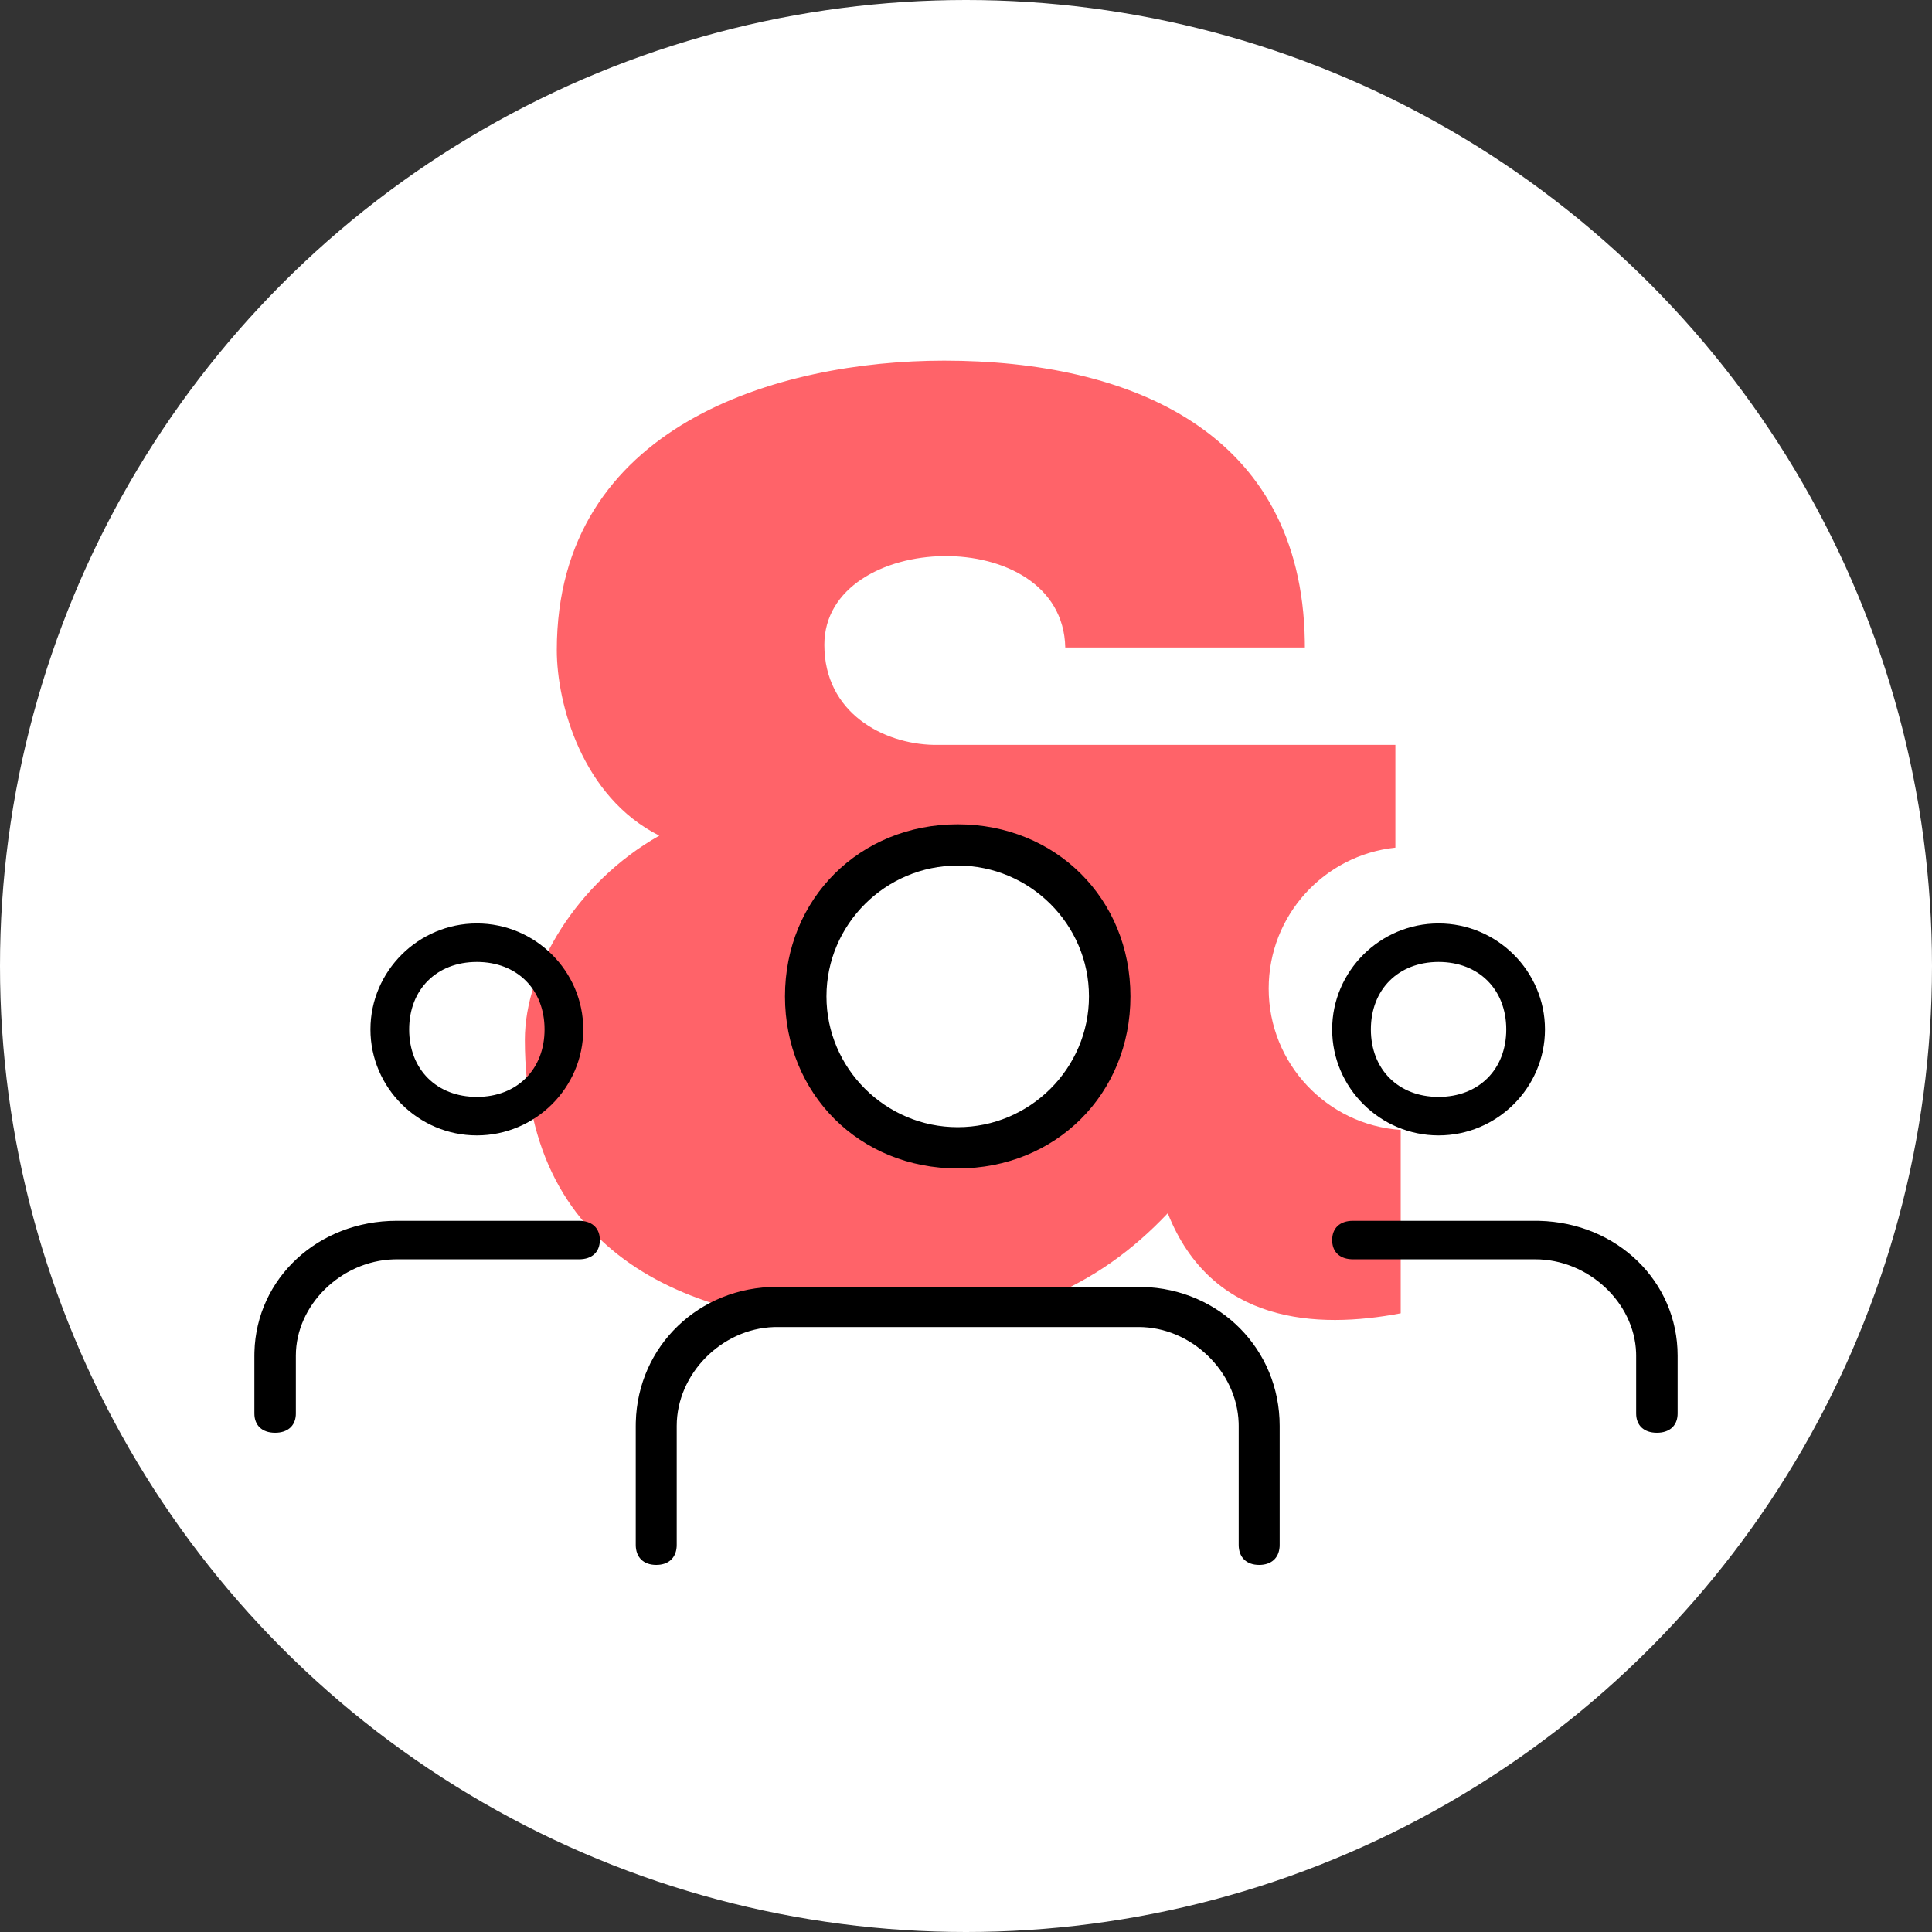
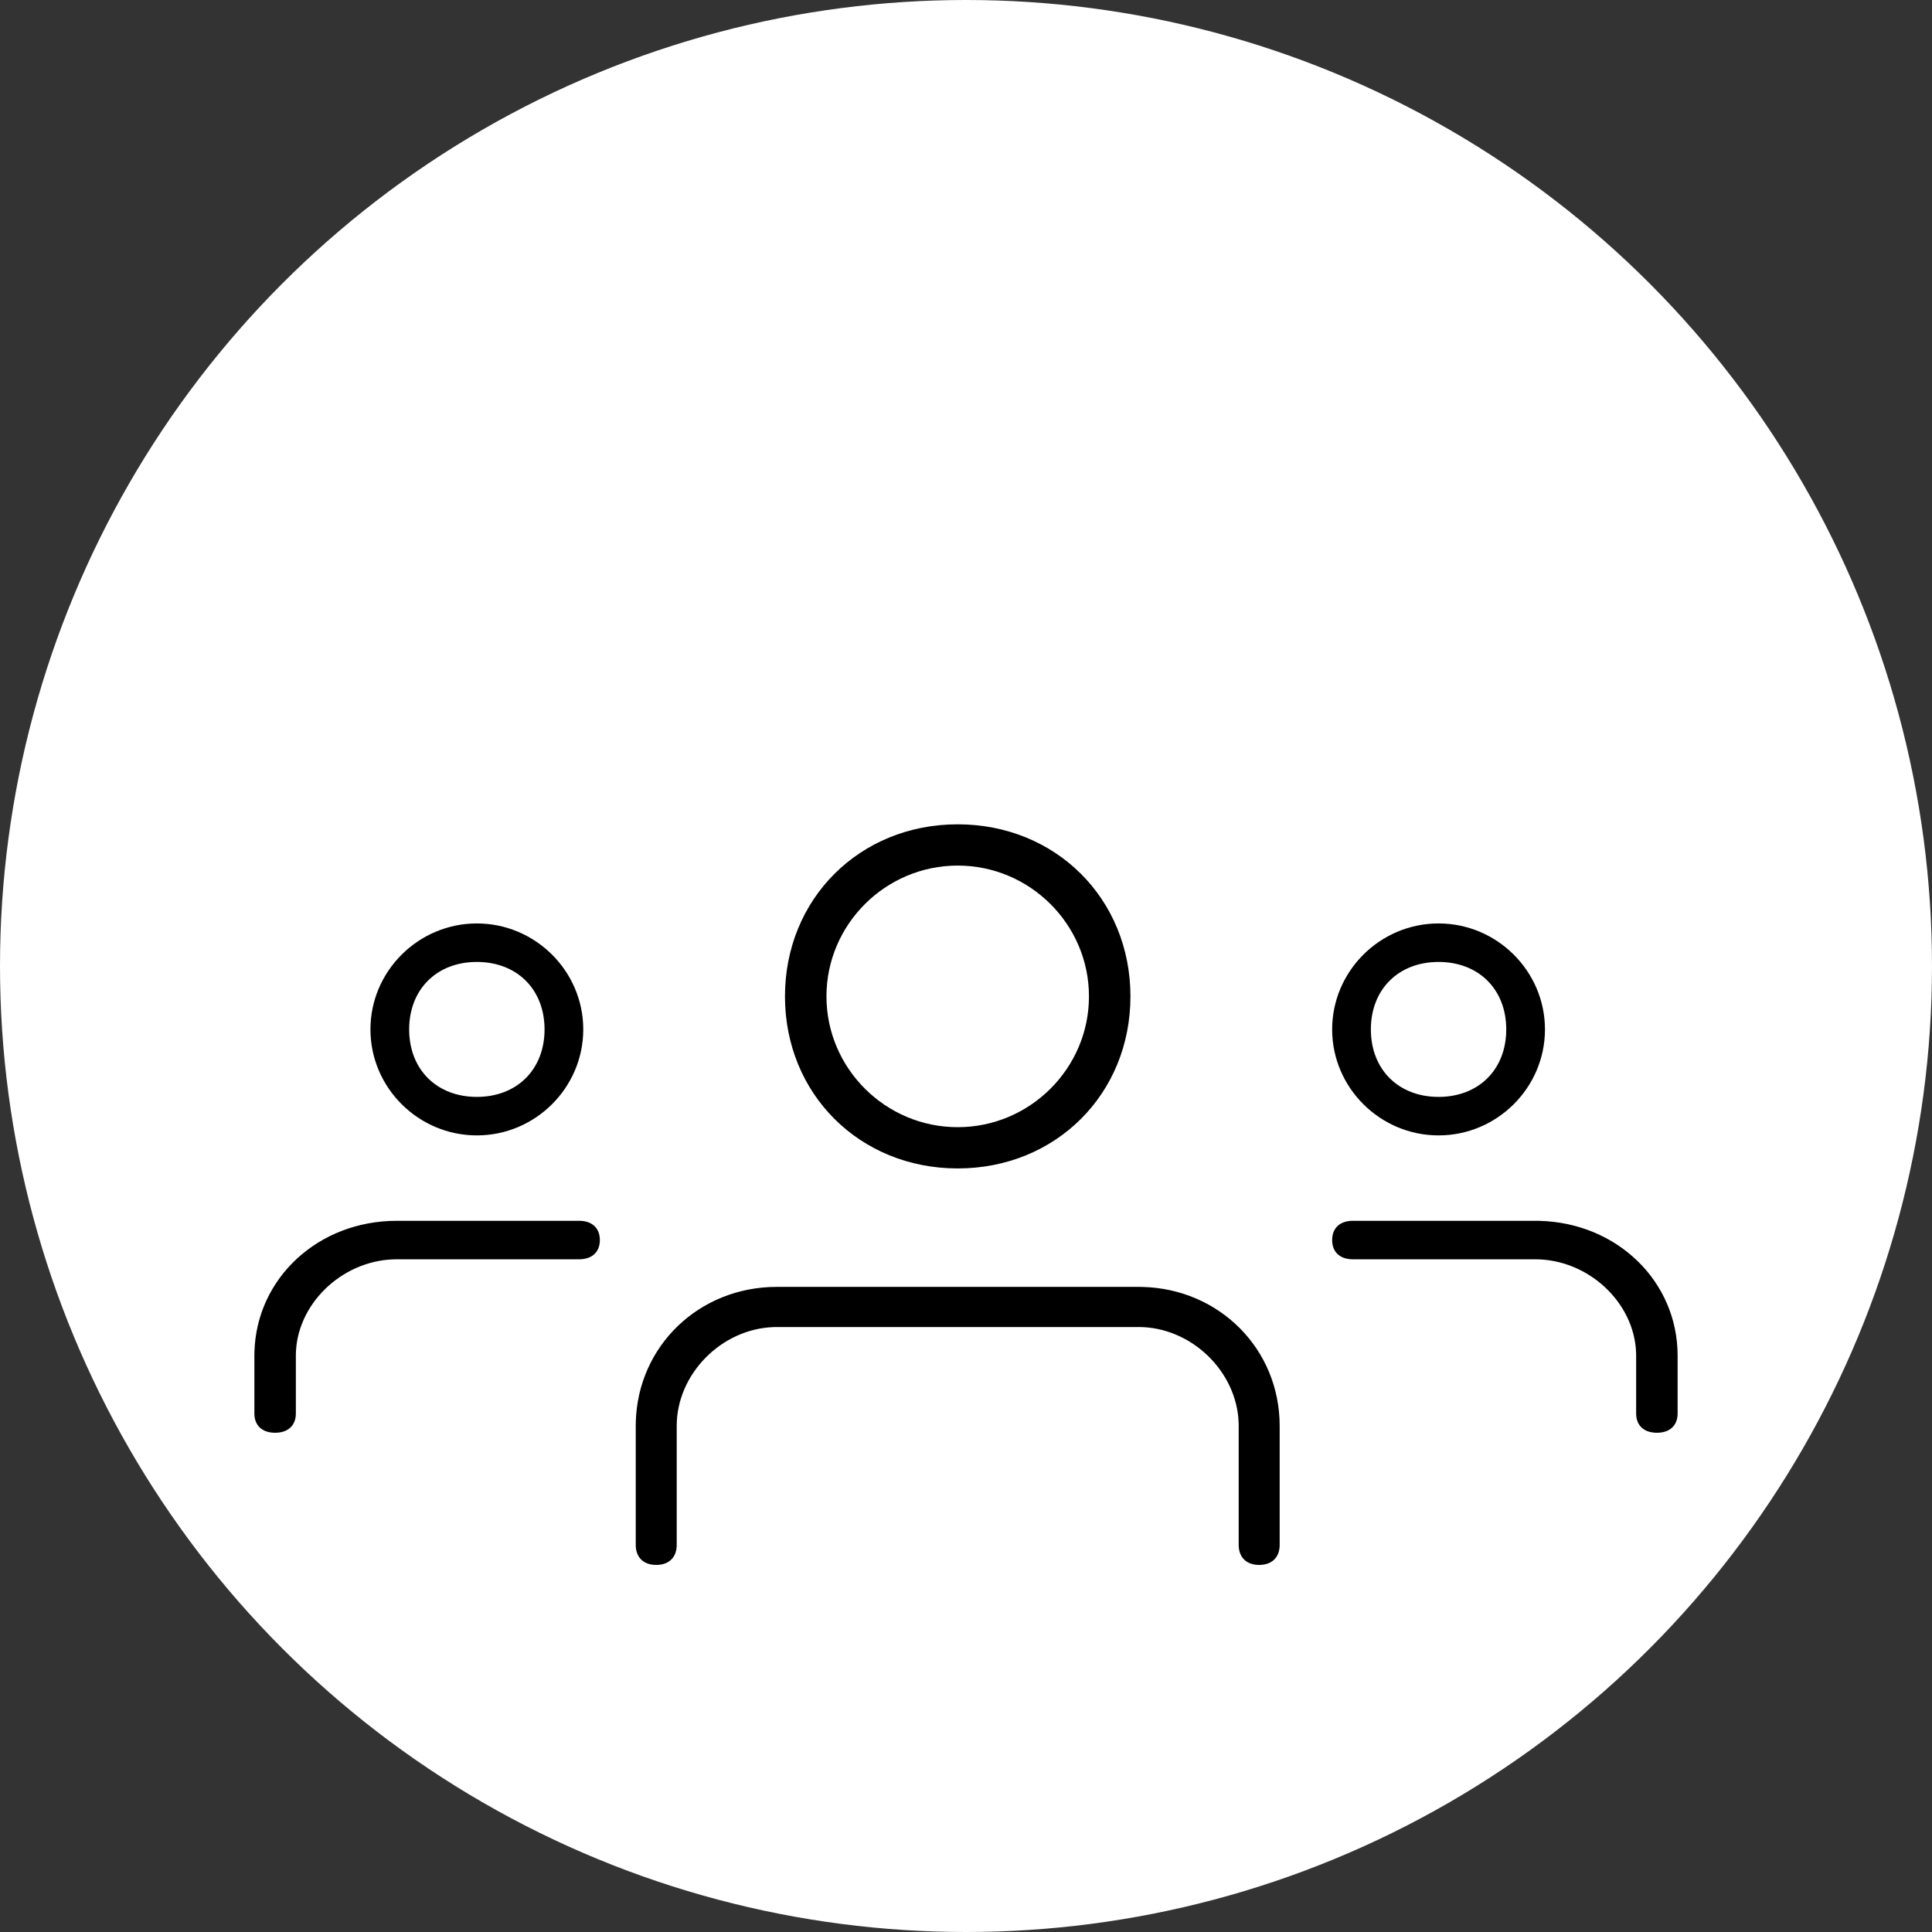
<svg xmlns="http://www.w3.org/2000/svg" width="150px" height="150px" viewBox="0 0 150 150" version="1.1">
  <rect x="0" y="0" width="150" height="150" fill="#333333" stroke="none" />
  <title>Careers 5</title>
  <g id="Final" stroke="none" stroke-width="1" fill="none" fill-rule="evenodd">
    <g id="Artboard" transform="translate(-44, -1888)">
      <g id="Careers-5" transform="translate(44, 1888)">
        <g id="Group-43">
          <circle id="Oval-Copy-9" fill="#FFFFFF" cx="75" cy="75" r="75" />
          <g id="Group-34" transform="translate(19.75, 28)">
-             <path d="M53.553,0 C67.979,0 81.29,5.483 81.555,21.775 L81.559,22.272 L62.957,22.272 C62.751,12.535 44.252,13.156 44.252,22.065 C44.252,27.354 48.835,29.747 52.718,29.832 L52.933,29.834 L88.587,29.834 L88.587,37.811 C83.058,38.392 78.75,43.068 78.75,48.75 C78.75,54.573 83.275,59.339 89,59.725 L89,73.964 C82.489,75.207 74.325,74.793 70.915,66.195 C65.438,71.996 58.617,75 48.696,75 C34.848,75 21,70.235 21,52.728 C21,47.238 25.03,40.504 31.438,36.878 C25.444,33.874 23.48,26.623 23.48,22.479 C23.48,4.972 40.739,0 53.553,0 Z M55,38 C48.925,38 44,42.925 44,49 C44,55.075 48.925,60 55,60 C61.075,60 66,55.075 66,49 C66,42.925 61.075,38 55,38 Z" id="Combined-Shape" fill="#FF6369" />
            <g id="group" transform="translate(0, 36)" fill="#000000" fill-rule="nonzero">
              <g id="Group-14">
                <path d="M68.65,35.913 L68.946,35.917 C74.946,36.066 79.603,40.756 79.603,46.707 L79.603,46.707 L79.603,55.941 L79.598,56.099 C79.536,56.974 78.95,57.5 78.013,57.5 C77.02,57.5 76.422,56.91 76.422,55.941 L76.422,55.941 L76.422,46.707 L76.418,46.47 C76.283,42.46 72.727,39.03 68.65,39.03 L68.65,39.03 L40.562,39.03 L40.323,39.034 C36.268,39.168 32.79,42.675 32.79,46.707 L32.79,46.707 L32.79,55.941 L32.785,56.099 C32.723,56.974 32.137,57.5 31.2,57.5 C30.207,57.5 29.609,56.91 29.609,55.941 L29.609,55.941 L29.609,46.707 L29.613,46.415 C29.765,40.507 34.52,35.913 40.562,35.913 L40.562,35.913 L68.65,35.913 Z M99.449,30.783 L99.748,30.786 C105.807,30.932 110.5,35.488 110.5,41.255 L110.5,41.255 L110.5,45.745 L110.494,45.895 C110.432,46.73 109.844,47.239 108.89,47.239 C107.88,47.239 107.28,46.668 107.28,45.745 L107.28,45.745 L107.28,41.255 L107.276,41.024 C107.139,37.109 103.551,33.772 99.449,33.772 L99.449,33.772 L85.288,33.772 L85.124,33.766 C84.213,33.707 83.678,33.15 83.678,32.277 C83.678,31.353 84.278,30.783 85.288,30.783 L85.288,30.783 L99.449,30.783 Z M25.212,30.783 L25.376,30.788 C26.287,30.847 26.822,31.405 26.822,32.277 C26.822,33.201 26.222,33.772 25.212,33.772 L25.212,33.772 L11.051,33.772 L10.81,33.776 C6.73,33.905 3.22,37.318 3.22,41.255 L3.22,41.255 L3.22,45.745 L3.215,45.895 C3.152,46.73 2.564,47.239 1.61,47.239 C0.6,47.239 0,46.668 0,45.745 L0,45.745 L0,41.255 L0.004,40.973 C0.157,35.246 4.948,30.783 11.051,30.783 L11.051,30.783 L25.212,30.783 Z M54.606,0 C62.217,0 68.017,5.779 68.017,13.359 C68.017,20.939 62.217,26.717 54.606,26.717 C46.995,26.717 41.195,20.939 41.195,13.359 C41.195,5.779 46.995,0 54.606,0 Z M91.94,7.696 C96.482,7.696 100.201,11.401 100.201,15.924 C100.201,20.447 96.482,24.152 91.94,24.152 C87.397,24.152 83.678,20.447 83.678,15.924 C83.678,11.401 87.397,7.696 91.94,7.696 Z M17.273,7.696 C21.816,7.696 25.534,11.401 25.534,15.924 C25.534,20.447 21.816,24.152 17.273,24.152 C12.73,24.152 9.011,20.447 9.011,15.924 C9.011,11.401 12.73,7.696 17.273,7.696 Z M54.606,3.203 C49,3.203 44.416,7.771 44.416,13.359 C44.416,18.947 49,23.514 54.606,23.514 C60.212,23.514 64.797,18.947 64.797,13.359 C64.797,7.771 60.212,3.203 54.606,3.203 Z M91.94,10.685 C88.823,10.685 86.684,12.816 86.684,15.924 C86.684,19.032 88.823,21.163 91.94,21.163 C95.057,21.163 97.195,19.032 97.195,15.924 C97.195,12.816 95.057,10.685 91.94,10.685 Z M17.273,10.685 C14.156,10.685 12.017,12.816 12.017,15.924 C12.017,19.032 14.156,21.163 17.273,21.163 C20.39,21.163 22.529,19.032 22.529,15.924 C22.529,12.816 20.39,10.685 17.273,10.685 Z" id="Combined-Shape" />
              </g>
            </g>
          </g>
        </g>
-         <rect id="Rectangle-Copy-30" x="0" y="0" width="150" height="150" />
      </g>
    </g>
  </g>
</svg>